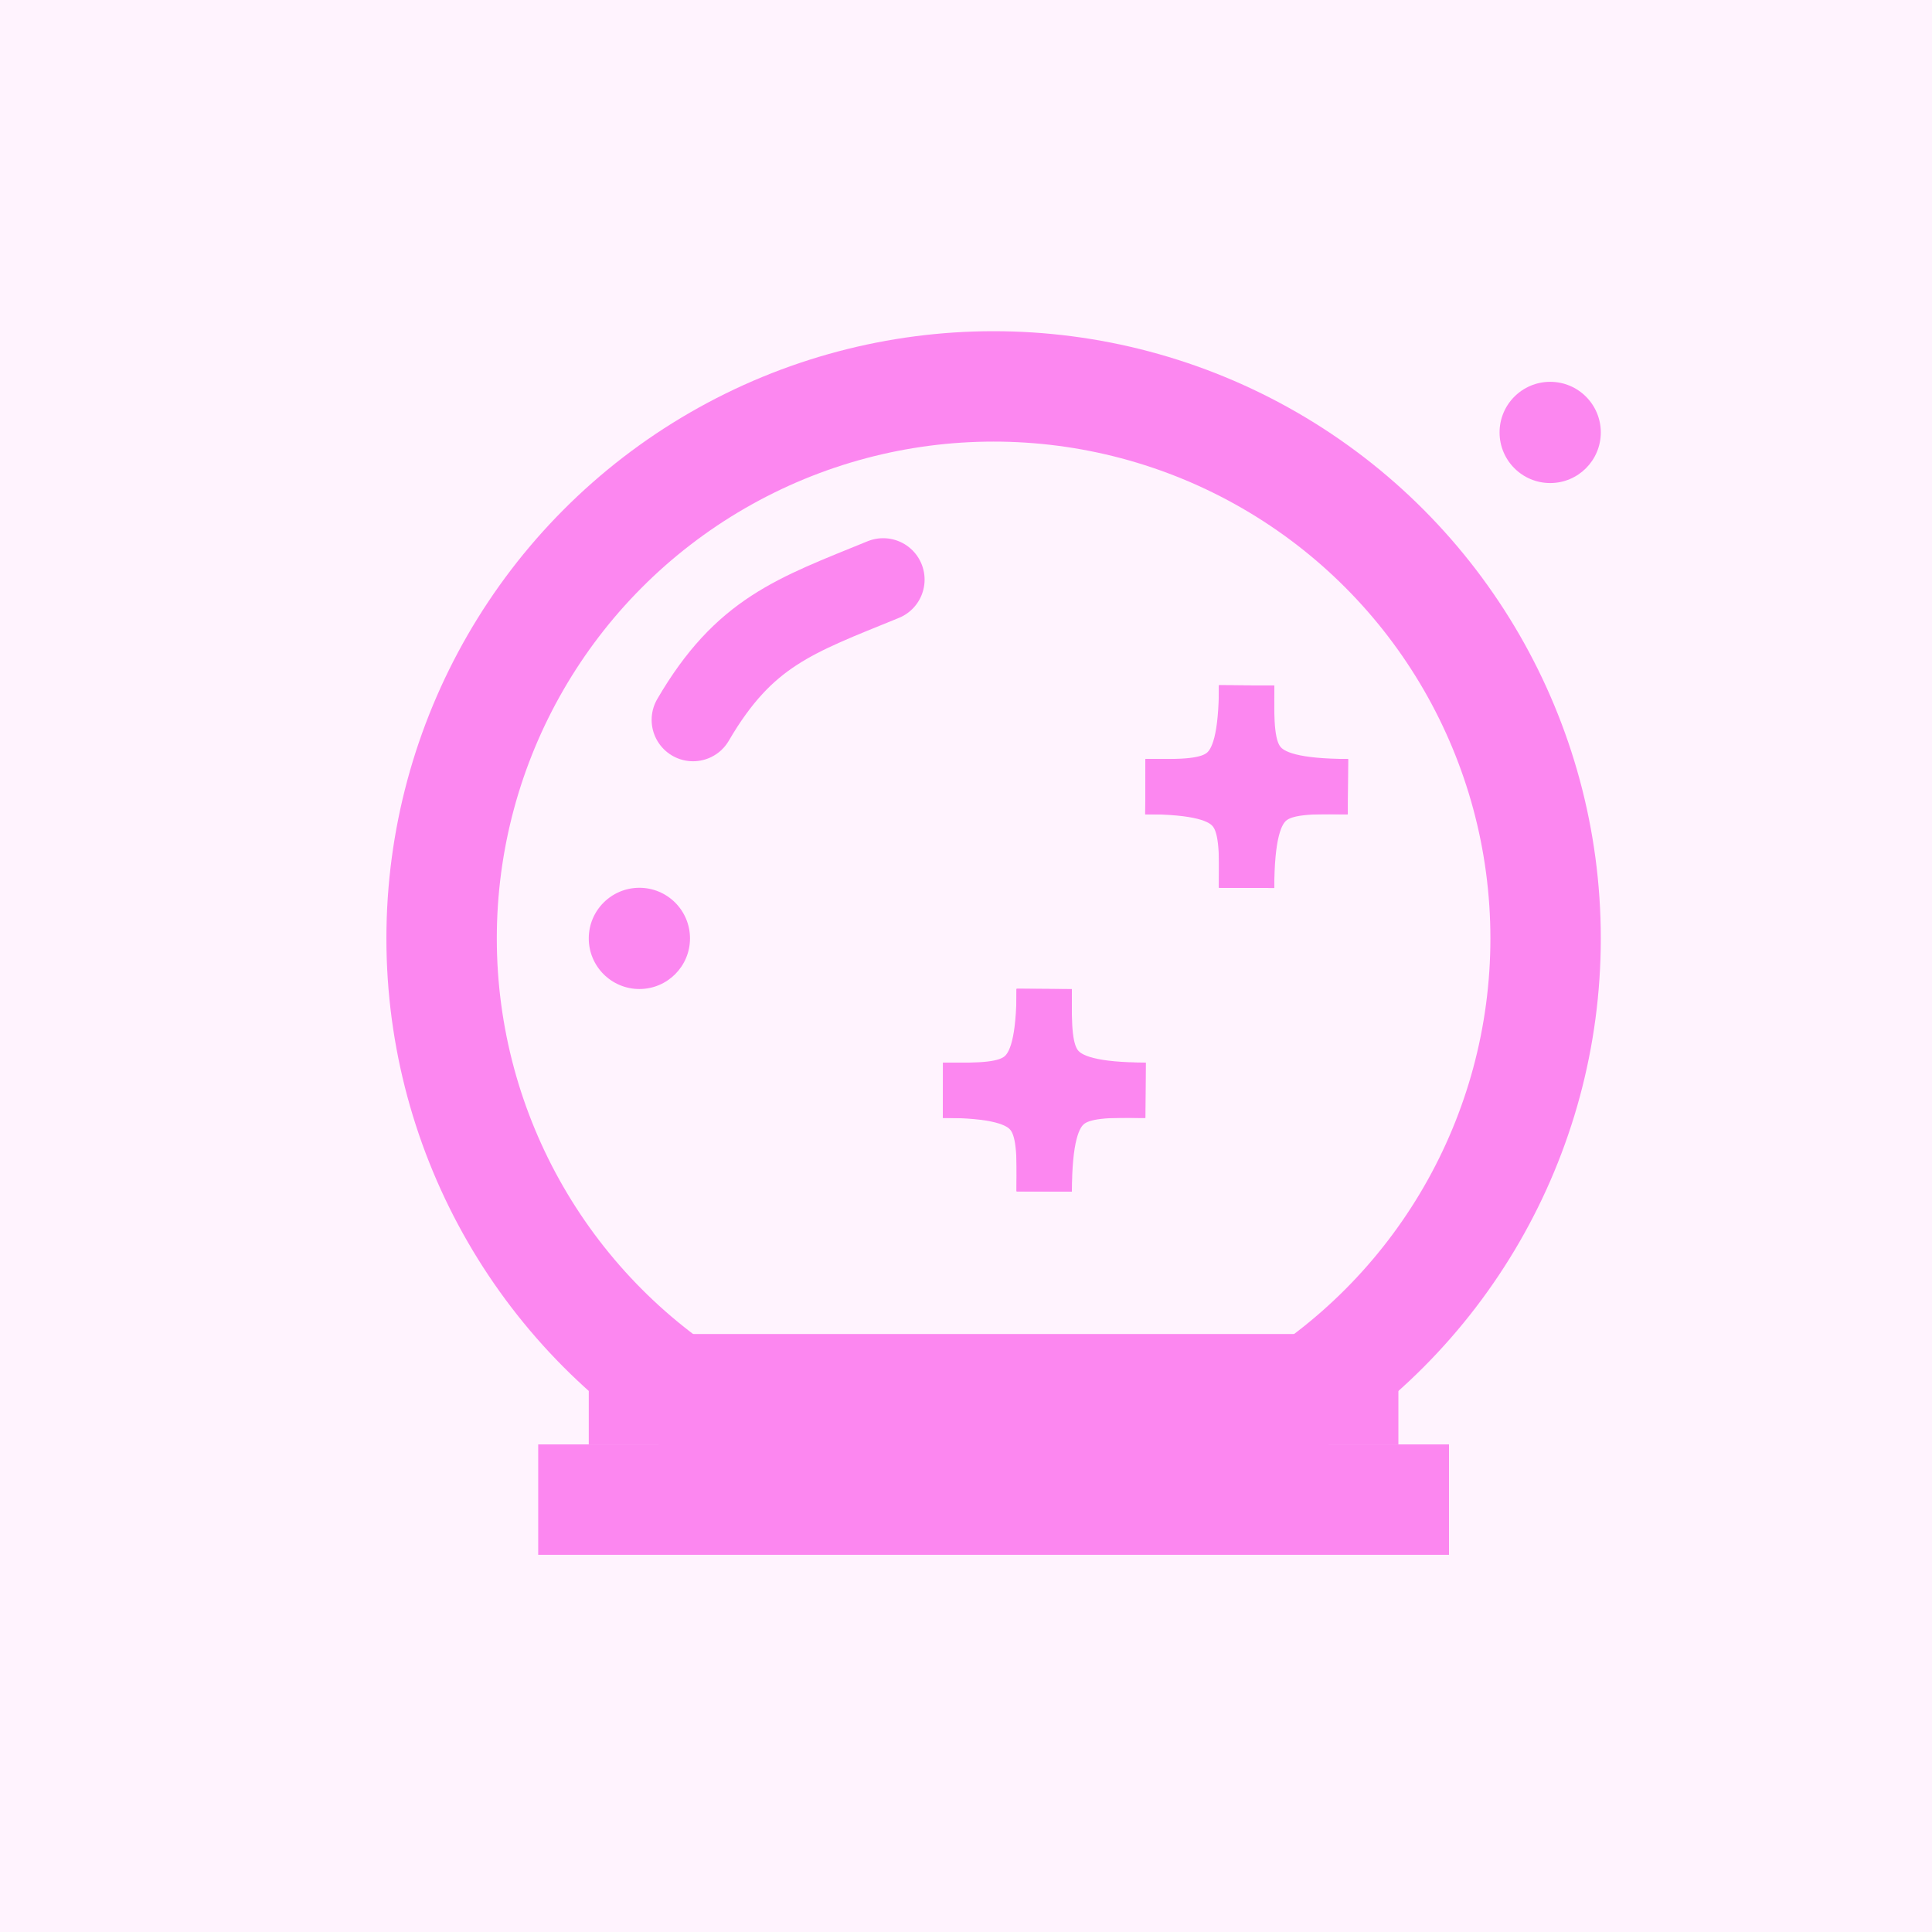
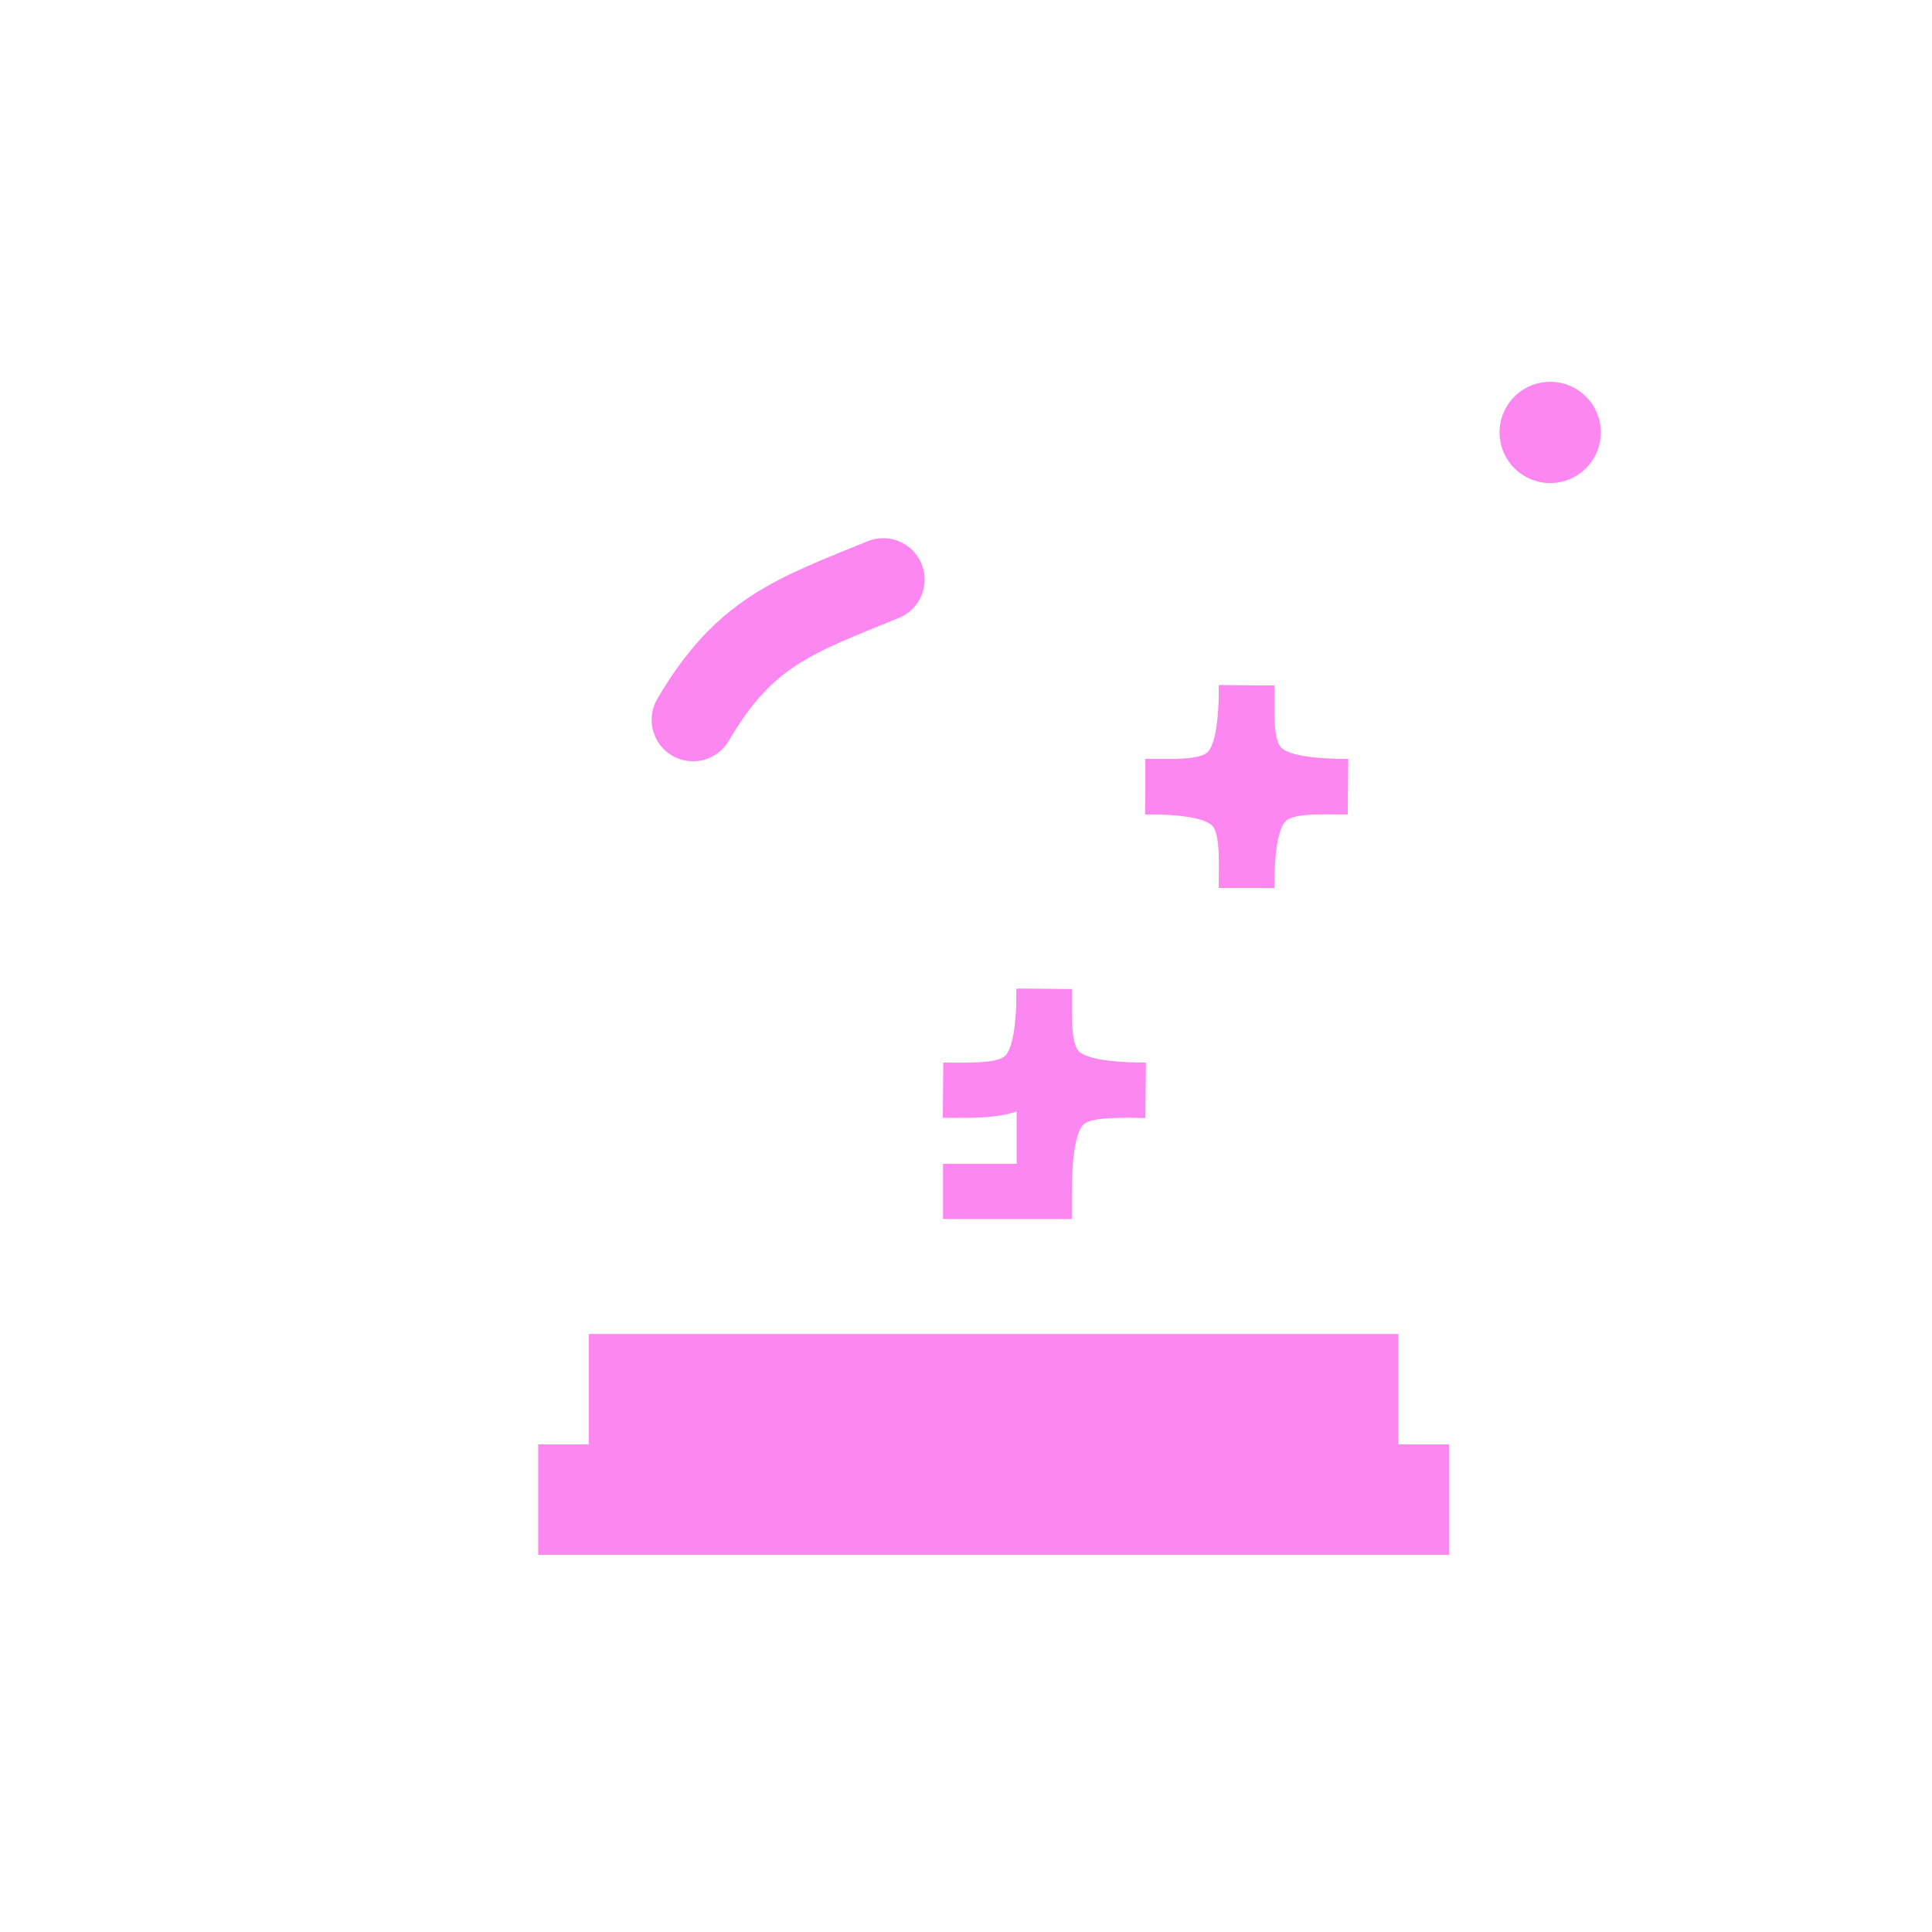
<svg xmlns="http://www.w3.org/2000/svg" width="35" height="35" viewBox="0 0 35 35" fill="none">
-   <rect width="35" height="35" fill="#FC87F0" fill-opacity="0.1" />
-   <circle cx="18" cy="17" r="10" stroke="#FC87F0" stroke-width="2" />
  <line x1="26.25" y1="27.167" x2="9.75" y2="27.167" stroke="#FC87F0" stroke-width="2" />
  <line x1="10.666" y1="25.167" x2="25.333" y2="25.167" stroke="#FC87F0" stroke-width="2" />
-   <circle cx="11.583" cy="17" r="0.917" fill="#FC87F0" />
  <circle cx="28.083" cy="7.834" r="0.917" fill="#FC87F0" />
-   <path d="M18.917 17.917V21.584M20.75 19.75H17.084" stroke="#FC87F0" />
+   <path d="M18.917 17.917V21.584H17.084" stroke="#FC87F0" />
  <path d="M18.917 17.917C18.906 19.76 18.447 19.762 17.084 19.75" stroke="#FC87F0" />
-   <path d="M17.084 19.75C18.927 19.761 18.928 20.219 18.917 21.583" stroke="#FC87F0" />
  <path d="M20.752 19.75C18.908 19.739 18.907 19.281 18.918 17.917" stroke="#FC87F0" />
  <path d="M18.918 21.584C18.929 19.741 19.387 19.739 20.751 19.751" stroke="#FC87F0" />
  <path d="M22.583 12.417V16.084M24.417 14.25H20.75" stroke="#FC87F0" />
  <path d="M22.583 12.417C22.572 14.26 22.114 14.262 20.75 14.25" stroke="#FC87F0" />
  <path d="M20.75 14.25C22.593 14.261 22.595 14.719 22.583 16.083" stroke="#FC87F0" />
  <path d="M24.418 14.25C22.575 14.239 22.573 13.781 22.585 12.417" stroke="#FC87F0" />
  <path d="M22.584 16.084C22.595 14.241 23.054 14.239 24.418 14.251" stroke="#FC87F0" />
  <path d="M12.555 13.041C13.485 11.448 14.399 11.154 16 10.5" stroke="#FC87F0" stroke-width="1.5" stroke-linecap="round" />
</svg>